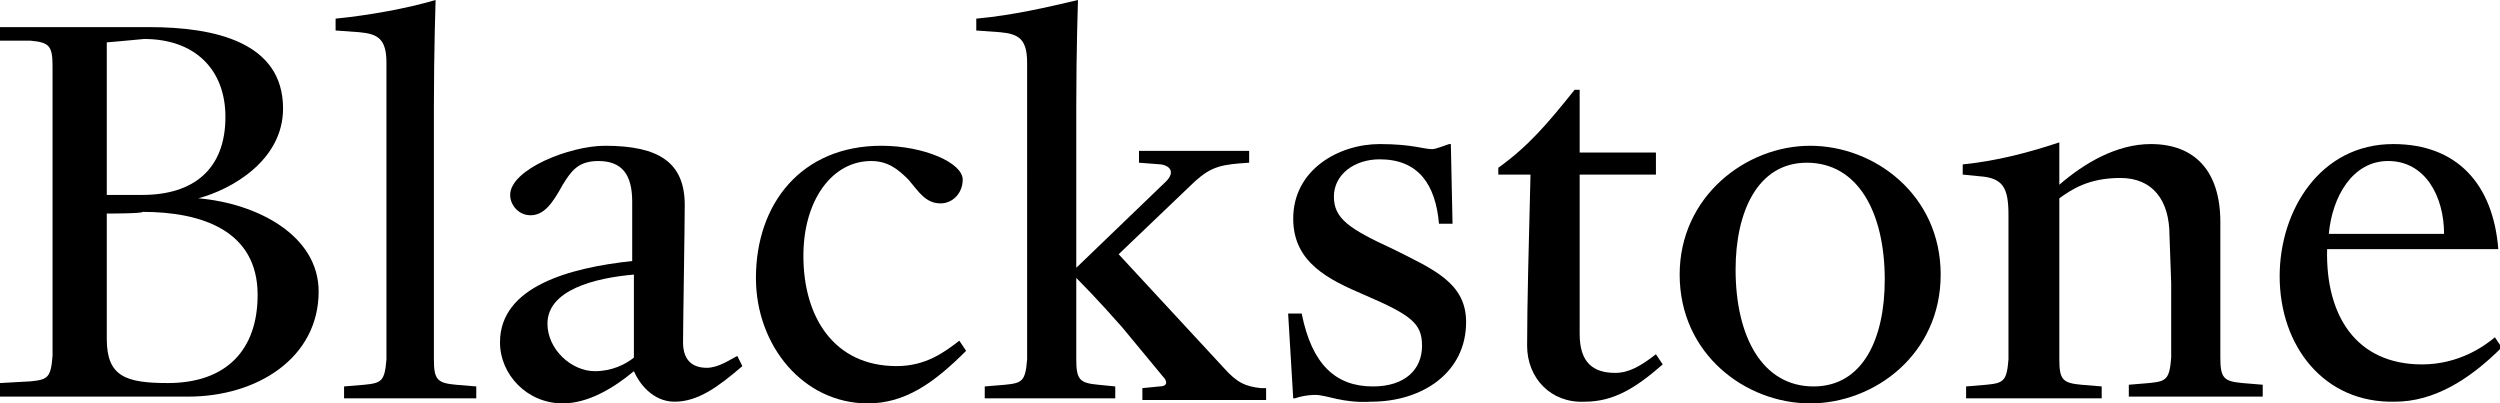
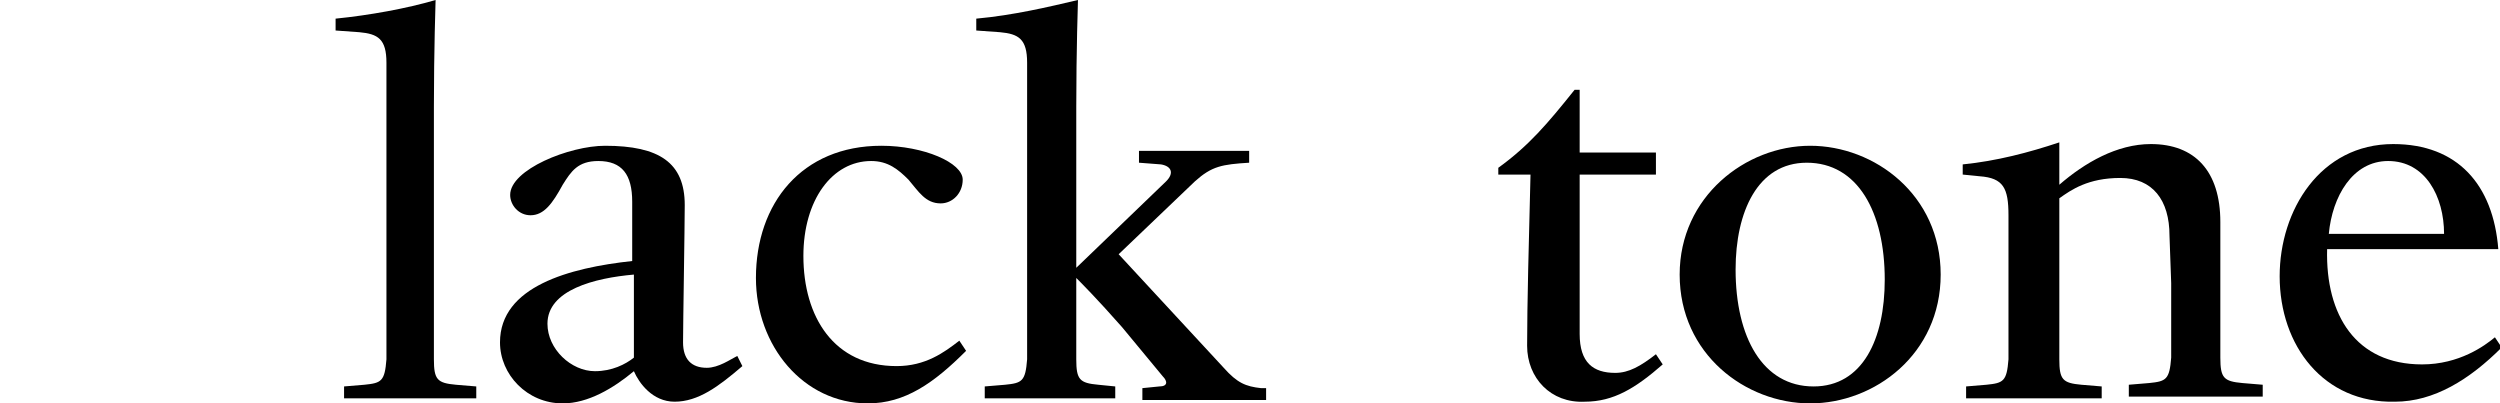
<svg xmlns="http://www.w3.org/2000/svg" version="1.1" x="0px" y="0px" width="147.5px" height="23.8px" viewBox="0 0 147.5 23.8" style="enable-background:new 0 0 147.5 23.8;" xml:space="preserve">
  <g id="layer">
-     <path d="M6.3,12.6V20c0,2.2,1.1,2.6,3.6,2.6c3.5,0,5.3-2,5.3-5.2c0-3.8-3.3-4.9-6.8-4.9C8.5,12.6,6.3,12.6,6.3,12.6z M6.3,2.5v9   c0,0,1.2,0,2.1,0c3,0,4.9-1.5,4.9-4.6c0-2.8-1.8-4.6-4.8-4.6C7.5,2.4,6.3,2.5,6.3,2.5 M8.8,1.6c3.9,0,7.9,0.9,7.9,4.8   c0,3.1-3.1,4.8-5,5.3c3.5,0.3,7.1,2.2,7.1,5.5c0,3.9-3.6,6.2-7.7,6.2H0v-0.8l1.8-0.1c1-0.1,1.2-0.2,1.3-1.5c0-1.7,0-2.7,0-4.4V8.3   c0-1.7,0-2.7,0-4.4c0-1.2-0.2-1.4-1.3-1.5L0,2.4V1.6L8.8,1.6C8.8,1.6,8.8,1.6,8.8,1.6z" />
    <path d="M25.6,16.8c0,1.7,0,2.7,0,4.4c0,1.2,0.2,1.4,1.3,1.5l1.2,0.1v0.7h-7.8v-0.7l1.2-0.1c1-0.1,1.2-0.2,1.3-1.5   c0-1.7,0-2.7,0-4.4V3.7c0-1.4-0.5-1.7-1.6-1.8l-1.4-0.1V1.1C21.8,0.9,24,0.5,25.7,0c0,0-0.1,3-0.1,6.3L25.6,16.8   C25.6,16.8,25.6,16.8,25.6,16.8z" />
-     <path d="M37.4,16.2c-2.3,0.2-5.1,0.9-5.1,2.9c0,1.5,1.4,2.8,2.8,2.8c1,0,1.8-0.4,2.3-0.8L37.4,16.2L37.4,16.2L37.4,16.2z    M37.4,21.9c-1.2,1-2.7,1.9-4.2,1.9c-2.1,0-3.7-1.7-3.7-3.6c0-3.3,4.1-4.4,7.8-4.8v-3.5c0-1.6-0.6-2.4-2-2.4   c-1.2,0-1.6,0.6-2.1,1.4c-0.6,1.1-1.1,1.8-1.9,1.8c-0.7,0-1.2-0.6-1.2-1.2c0-1.5,3.5-2.9,5.6-2.9c3.2,0,4.7,1,4.7,3.5   c0,1.2-0.1,7.1-0.1,8.1c0,1,0.5,1.5,1.4,1.5c0.7,0,1.4-0.5,1.8-0.7l0.3,0.6c-1.4,1.2-2.6,2.1-4,2.1C38.5,23.7,37.7,22.6,37.4,21.9" />
+     <path d="M37.4,16.2c-2.3,0.2-5.1,0.9-5.1,2.9c0,1.5,1.4,2.8,2.8,2.8c1,0,1.8-0.4,2.3-0.8L37.4,16.2L37.4,16.2z    M37.4,21.9c-1.2,1-2.7,1.9-4.2,1.9c-2.1,0-3.7-1.7-3.7-3.6c0-3.3,4.1-4.4,7.8-4.8v-3.5c0-1.6-0.6-2.4-2-2.4   c-1.2,0-1.6,0.6-2.1,1.4c-0.6,1.1-1.1,1.8-1.9,1.8c-0.7,0-1.2-0.6-1.2-1.2c0-1.5,3.5-2.9,5.6-2.9c3.2,0,4.7,1,4.7,3.5   c0,1.2-0.1,7.1-0.1,8.1c0,1,0.5,1.5,1.4,1.5c0.7,0,1.4-0.5,1.8-0.7l0.3,0.6c-1.4,1.2-2.6,2.1-4,2.1C38.5,23.7,37.7,22.6,37.4,21.9" />
    <path d="M56.8,10.6c0,0.8-0.6,1.4-1.3,1.4c-0.9,0-1.3-0.7-1.9-1.4C53,10,52.4,9.5,51.4,9.5c-2.3,0-4,2.3-4,5.6   c0,3.6,1.8,6.5,5.5,6.5c1.7,0,2.8-0.8,3.7-1.5l0.4,0.6c-1.9,1.9-3.6,3.1-5.8,3.1c-3.8,0-6.6-3.4-6.6-7.4c0-4.4,2.7-7.8,7.4-7.8   C54.5,8.6,56.8,9.6,56.8,10.6" />
    <path d="M63.5,16.8c0,1.7,0,2.7,0,4.4c0,1.2,0.2,1.4,1.3,1.5l1,0.1v0.7h-7.7v-0.7l1.2-0.1c1-0.1,1.2-0.2,1.3-1.5c0-1.7,0-2.7,0-4.4   V3.7c0-1.4-0.5-1.7-1.6-1.8l-1.4-0.1V1.1c2.2-0.2,4.3-0.7,6-1.1c0,0-0.1,3-0.1,6.3v9.5l5.3-5.1c0.5-0.5,0.3-0.9-0.3-1l-1.3-0.1V8.9   h6.5v0.7c-1.6,0.1-2.2,0.2-3.2,1.1L66,15l6.2,6.7c0.8,0.9,1.3,1.1,2.2,1.2l0.3,0v0.7h-7.3v-0.7l1-0.1c0.5,0,0.5-0.3,0.2-0.6   l-2.4-2.9c-1.5-1.7-2.4-2.6-2.7-2.9L63.5,16.8L63.5,16.8z" />
-     <path d="M77.6,23.3c-0.1,0-0.6,0-1.2,0.2h-0.1l-0.3-5h0.8c0.6,3,2,4.3,4.2,4.3c1.9,0,2.9-1,2.9-2.4c0-1.3-0.6-1.8-3.4-3   c-2.1-0.9-4.2-1.9-4.2-4.5c0-2.9,2.7-4.4,5.1-4.4c1.9,0,2.6,0.3,3.1,0.3c0.2,0,0.7-0.2,1-0.3h0.1l0.1,4.7h-0.8   c-0.2-2.3-1.2-3.8-3.5-3.8c-1.5,0-2.7,0.9-2.7,2.2s0.9,1.9,3.5,3.1c2.4,1.2,4.3,2,4.3,4.3c0,3-2.6,4.7-5.6,4.7   C79.2,23.8,78.3,23.3,77.6,23.3" />
    <path d="M90.1,20.4c0-2.4,0.1-6.2,0.2-10.1h-1.9V9.9c1.8-1.3,2.9-2.6,4.5-4.6h0.3V9h4.5v1.3h-4.5v9.4c0,1.7,0.8,2.3,2.1,2.3   c0.8,0,1.5-0.4,2.4-1.1l0.4,0.6c-1.6,1.4-2.9,2.2-4.6,2.2C91.5,23.8,90.1,22.3,90.1,20.4" />
    <path d="M111.2,16.5c0-4-1.6-6.9-4.6-6.9c-2.9,0-4.2,2.9-4.2,6.3c0,4,1.6,6.9,4.6,6.9C109.9,22.8,111.2,20,111.2,16.5 M99.1,16.2   c0-4.6,3.9-7.6,7.7-7.6c3.8,0,7.7,2.9,7.7,7.6s-3.9,7.6-7.7,7.6S99.1,20.9,99.1,16.2" />
    <path d="M128,13.9c0-2.1-1-3.4-2.9-3.4c-1.9,0-2.9,0.7-3.6,1.2v5.1c0,1.7,0,2.7,0,4.4c0,1.2,0.2,1.4,1.3,1.5l1.2,0.1v0.7H116v-0.7   l1.2-0.1c1-0.1,1.2-0.2,1.3-1.5c0-1.7,0-2.7,0-4.4v-4.1c0-1.6-0.3-2.2-1.7-2.3l-1-0.1V9.7c2-0.2,3.9-0.7,5.7-1.3v2.5   c1.5-1.3,3.4-2.4,5.4-2.4c2.6,0,4.1,1.6,4.1,4.6v3.6c0,1.7,0,2.7,0,4.4c0,1.2,0.2,1.4,1.3,1.5l1.2,0.1v0.7h-7.9v-0.7l1.2-0.1   c1-0.1,1.2-0.2,1.3-1.5c0-1.7,0-2.7,0-4.4L128,13.9L128,13.9C128,13.9,128,13.9,128,13.9z" />
    <path d="M137.4,13.8h6.8c0-2.2-1.1-4.3-3.3-4.3C138.8,9.5,137.6,11.6,137.4,13.8 M134.5,16.3c0-3.9,2.4-7.8,6.7-7.8   c3.8,0,5.9,2.4,6.2,6.2h-10.1c-0.1,3.9,1.7,6.8,5.6,6.8c2.2,0,3.7-1.1,4.3-1.6l0.4,0.6c-1.9,1.9-4,3.2-6.3,3.2   C137.1,23.8,134.5,20.4,134.5,16.3" />
  </g>
  <g id="Layer_1">
</g>
</svg>